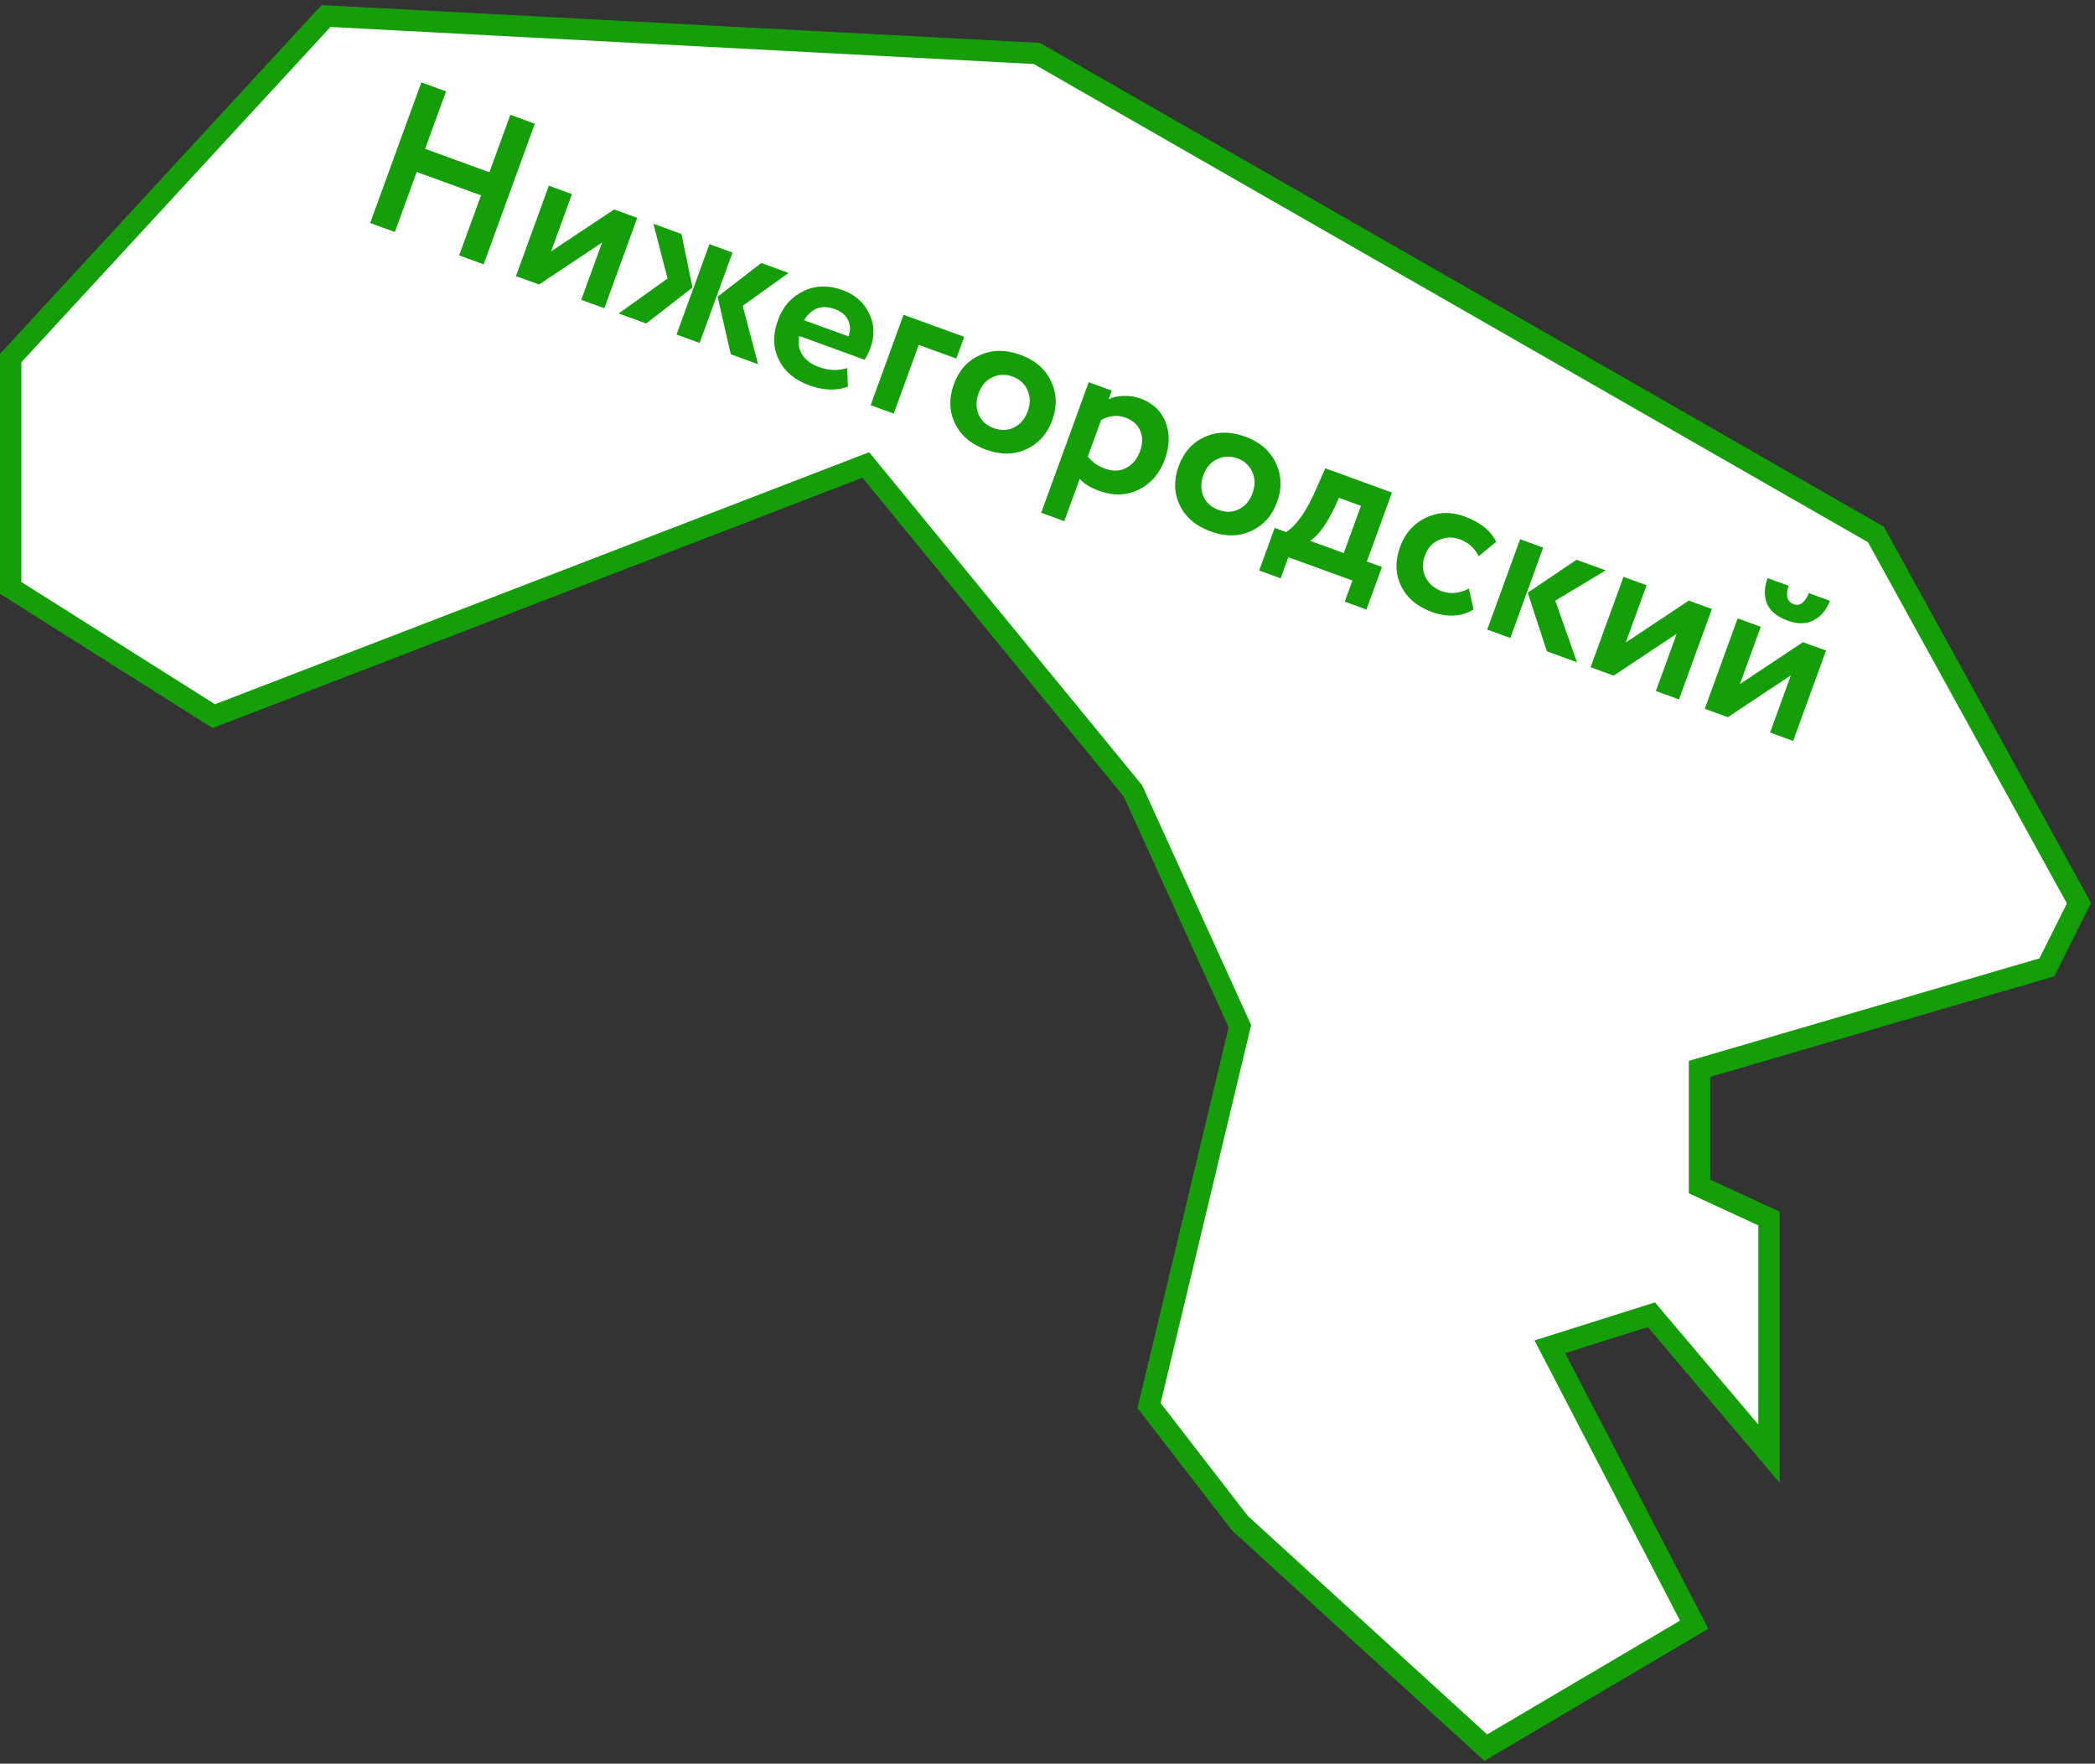
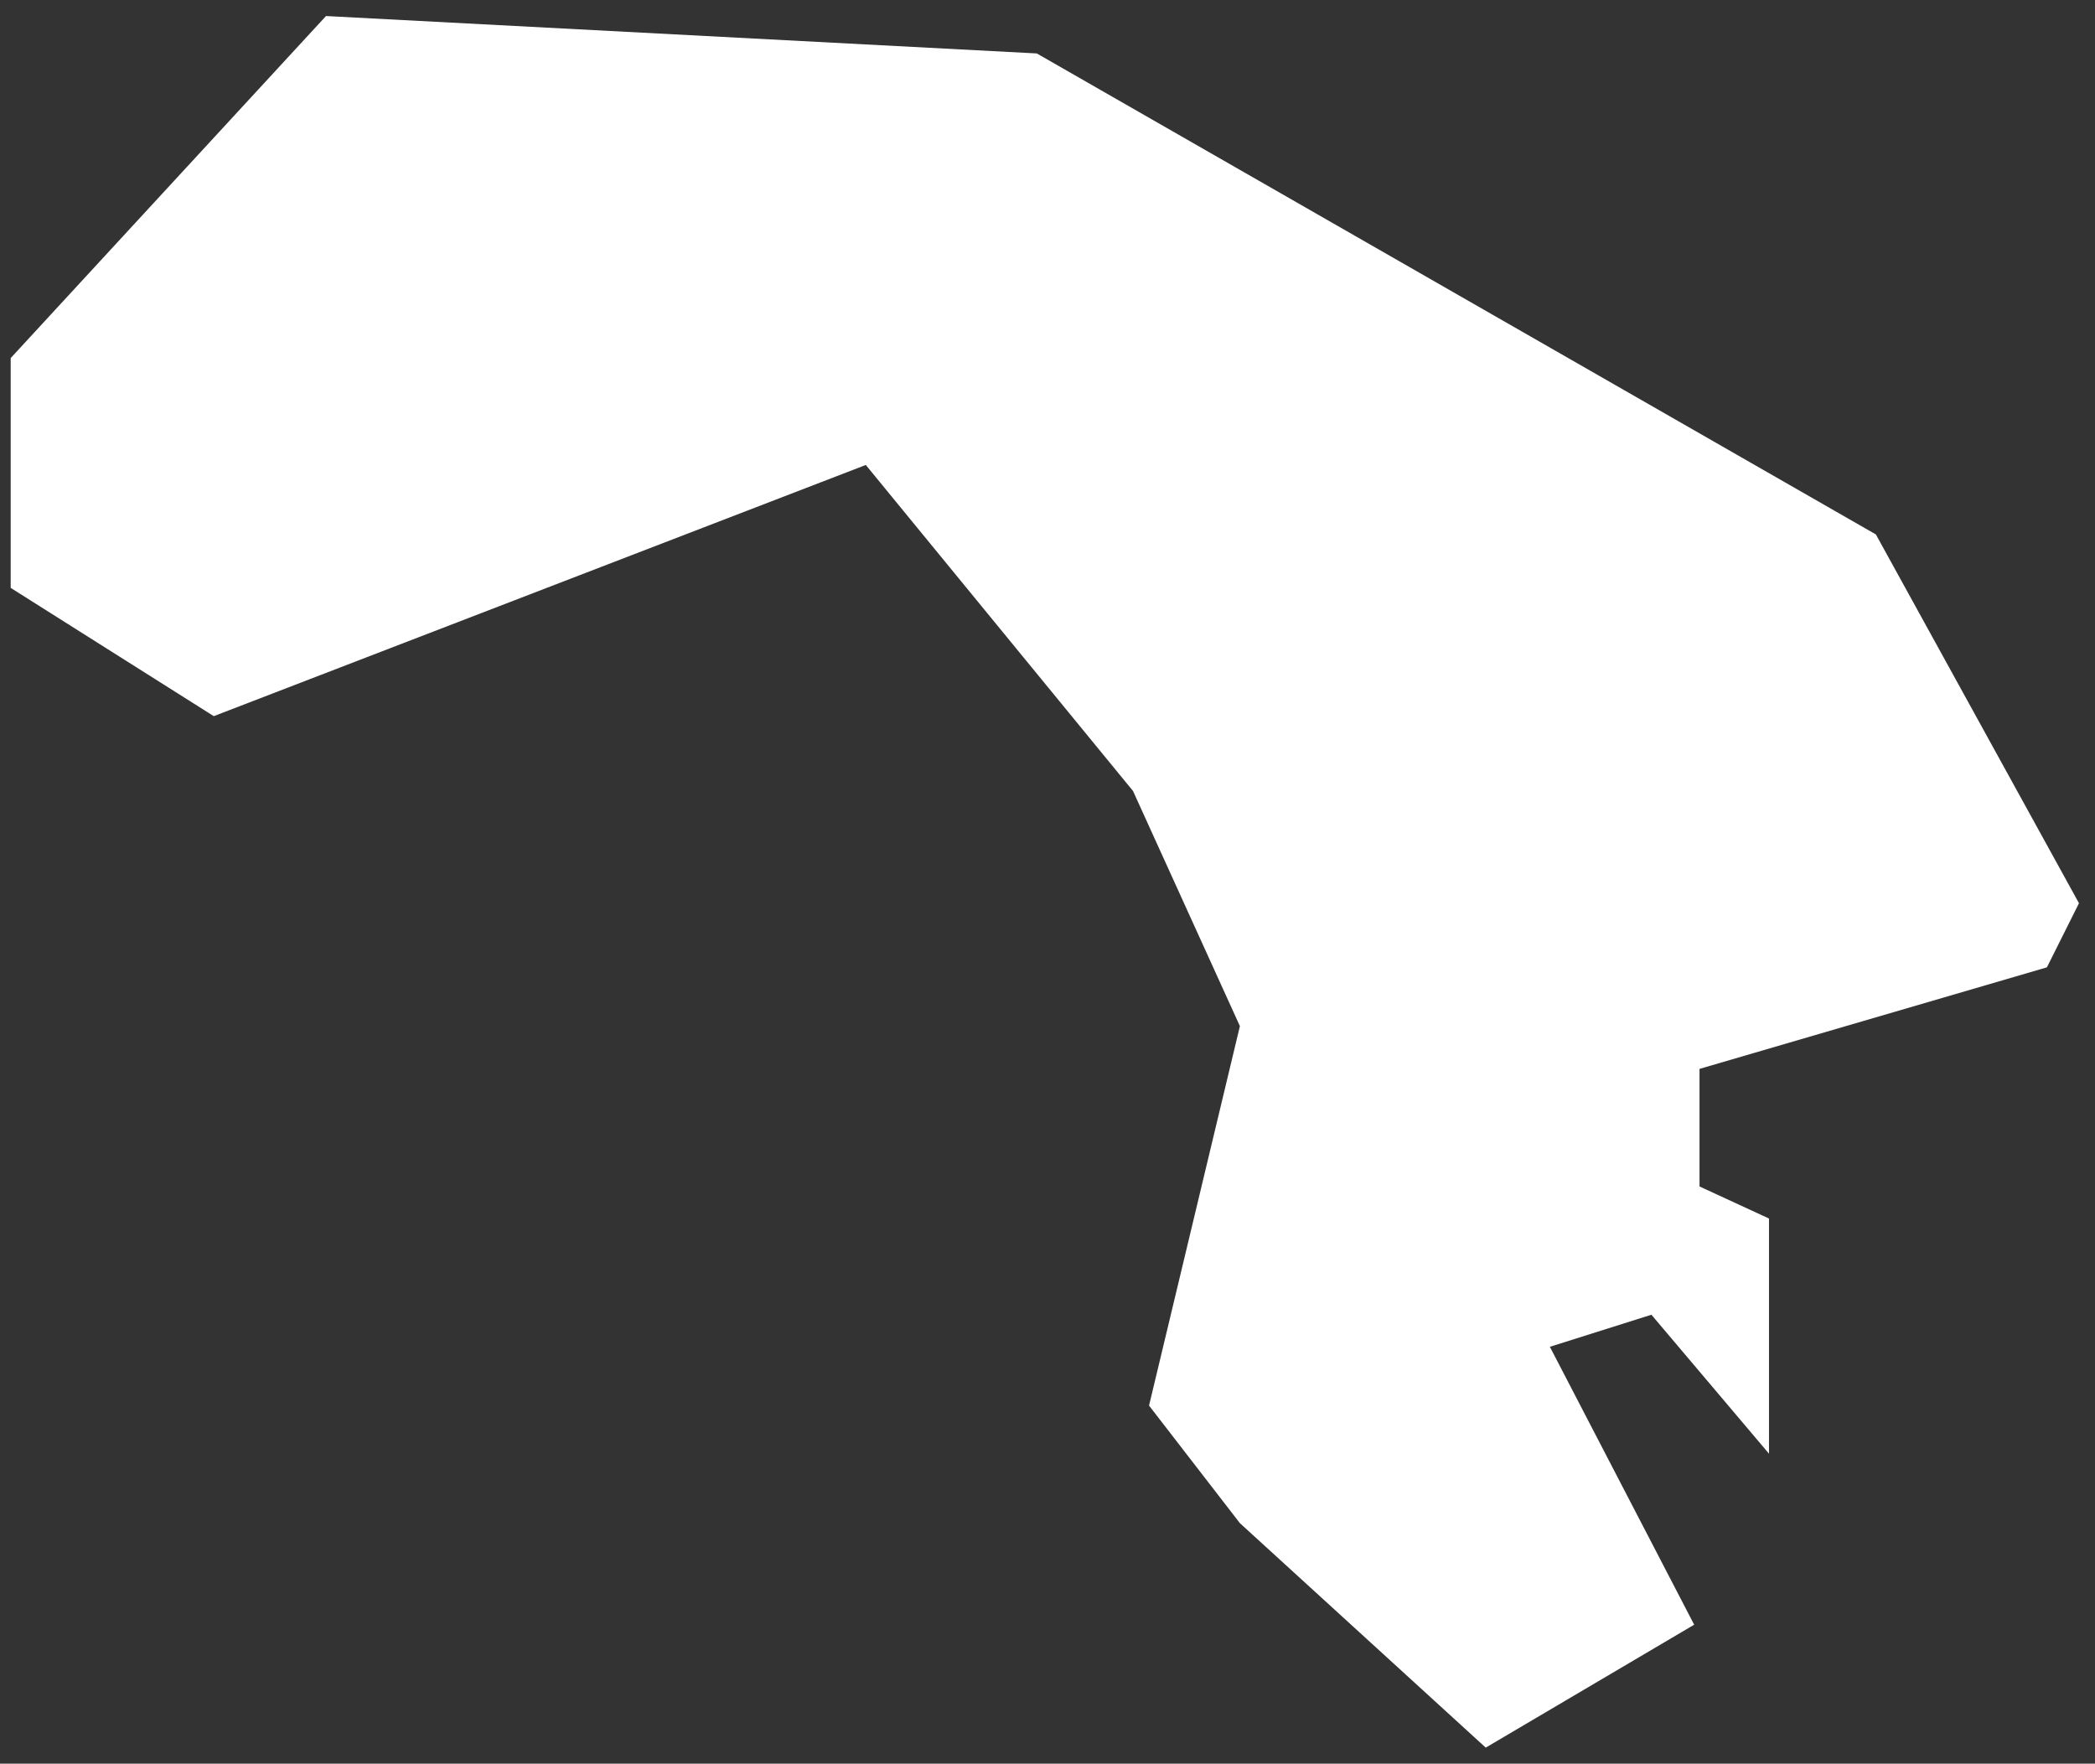
<svg xmlns="http://www.w3.org/2000/svg" width="196" height="165" viewBox="0 0 196 165" fill="none">
  <rect x="0" y="0" width="196" height="165" fill="#333333" stroke="none" />
  <path d="M30.5 1.5L1 33.5V55L20 67L81 43.5L106 74L116 96L107.5 131.5L116 142.5L139 163.5L158.5 152L145 126L154.5 123L165.5 136V114L159 111V100L191.5 90.5L194.5 84.5L175.5 50L97 5L30.5 1.5Z" fill="white" />
-   <path d="M30.5 1.5L1 33.5V55L20 67L81 43.5L106 74L116 96L107.5 131.5L116 142.5L139 163.5L158.5 152L145 126L154.5 123L165.5 136V114L159 111V100L191.5 90.5L194.5 84.5L175.5 50L97 5L30.5 1.5Z" fill="white" />
-   <path d="M30.5 1.5L1 33.5V55L20 67L81 43.5L106 74L116 96L107.5 131.5L116 142.5L139 163.5L158.5 152L145 126L154.5 123L165.5 136V114L159 111V100L191.5 90.5L194.5 84.5L175.5 50L97 5L30.5 1.5Z" stroke="#159E0A" stroke-width="2" />
-   <path d="M42.956 23.895L45.001 18.276L38.987 16.087L36.942 21.706L34.63 20.865L39.418 7.709L41.73 8.55L39.774 13.925L45.788 16.114L47.744 10.739L50.037 11.574L45.249 24.73L42.956 23.895ZM50.432 26.616L48.27 25.829L51.349 17.372L53.51 18.159L51.56 23.515L57.457 19.595L59.618 20.382L56.54 28.839L54.378 28.052L56.328 22.696L50.432 26.616ZM73.776 25.535L69.485 28.613L70.924 34.075L68.368 33.144L67.136 27.758L71.221 24.605L73.776 25.535ZM63.294 31.297L66.372 22.84L68.533 23.627L65.455 32.084L63.294 31.297ZM62.456 26.055L61.128 20.932L63.759 21.889L64.787 26.903L60.456 30.264L57.881 29.327L62.456 26.055ZM79.259 34.426L79.325 36.175C78.243 36.575 77.037 36.534 75.709 36.05C74.344 35.553 73.389 34.745 72.846 33.625C72.316 32.51 72.292 31.288 72.776 29.96C73.236 28.694 74.026 27.79 75.146 27.247C76.271 26.691 77.51 26.66 78.863 27.152C79.978 27.558 80.789 28.272 81.297 29.294C81.809 30.304 81.856 31.385 81.436 32.537C81.263 33.013 81.078 33.386 80.881 33.655L74.773 31.431C74.632 32.09 74.73 32.679 75.066 33.198C75.406 33.706 75.915 34.082 76.592 34.328C77.544 34.675 78.433 34.708 79.259 34.426ZM78.112 28.922C76.884 28.476 75.922 28.82 75.224 29.957L79.378 31.469C79.582 30.947 79.572 30.447 79.349 29.968C79.126 29.49 78.714 29.141 78.112 28.922ZM81.453 37.907L84.531 29.45L90.207 31.515L89.469 33.545L85.954 32.266L83.615 38.694L81.453 37.907ZM89.335 39.605C88.801 38.46 88.769 37.242 89.239 35.952C89.708 34.661 90.513 33.755 91.654 33.234C92.811 32.705 94.079 32.691 95.457 33.192C96.836 33.694 97.792 34.517 98.326 35.662C98.877 36.799 98.917 38.013 98.448 39.304C97.978 40.594 97.164 41.504 96.007 42.033C94.866 42.555 93.607 42.565 92.229 42.063C90.85 41.561 89.886 40.742 89.335 39.605ZM91.55 36.793C91.295 37.495 91.296 38.155 91.553 38.773C91.827 39.384 92.297 39.81 92.961 40.052C93.637 40.298 94.268 40.28 94.854 39.996C95.457 39.705 95.89 39.196 96.155 38.469C96.41 37.767 96.401 37.111 96.126 36.501C95.852 35.89 95.383 35.464 94.719 35.222C94.067 34.985 93.44 35.012 92.837 35.303C92.239 35.582 91.81 36.079 91.55 36.793ZM97.411 47.972L101.857 35.756L104.018 36.542L103.724 37.35C104.105 37.163 104.561 37.059 105.093 37.04C105.642 37.013 106.18 37.095 106.706 37.286C107.859 37.706 108.64 38.444 109.05 39.502C109.459 40.559 109.434 41.72 108.973 42.986C108.495 44.301 107.684 45.241 106.543 45.804C105.401 46.368 104.166 46.408 102.838 45.925C101.999 45.619 101.391 45.242 101.015 44.793L99.572 48.758L97.411 47.972ZM105.291 39.07C104.551 38.801 103.794 38.873 103.02 39.286L101.775 42.707C102.157 43.215 102.693 43.594 103.382 43.845C104.109 44.11 104.77 44.088 105.364 43.779C105.964 43.458 106.396 42.934 106.66 42.208C106.911 41.518 106.92 40.89 106.686 40.323C106.457 39.743 105.992 39.325 105.291 39.07ZM110.368 47.26C109.834 46.115 109.802 44.898 110.272 43.607C110.741 42.317 111.546 41.411 112.687 40.889C113.844 40.36 115.112 40.346 116.49 40.848C117.869 41.349 118.825 42.173 119.359 43.318C119.91 44.455 119.95 45.668 119.481 46.959C119.011 48.249 118.197 49.159 117.04 49.689C115.899 50.21 114.64 50.22 113.262 49.718C111.883 49.217 110.919 48.397 110.368 47.26ZM112.583 44.449C112.328 45.15 112.329 45.81 112.586 46.429C112.86 47.04 113.33 47.466 113.994 47.708C114.67 47.954 115.301 47.935 115.887 47.652C116.49 47.36 116.923 46.851 117.188 46.124C117.443 45.423 117.434 44.767 117.159 44.156C116.885 43.545 116.416 43.119 115.752 42.877C115.1 42.64 114.473 42.667 113.87 42.959C113.272 43.238 112.843 43.734 112.583 44.449ZM117.803 53.372L119.254 49.388L120.325 49.778C121.308 49.142 122.239 47.814 123.116 45.792L123.987 43.81L130.226 46.081L127.88 52.528L129.29 53.041L127.839 57.025L125.81 56.286L126.528 54.313L120.533 52.131L119.814 54.104L117.803 53.372ZM124.888 47.416C124.14 49.002 123.371 50.063 122.58 50.599L125.719 51.741L127.326 47.324L125.259 46.572L124.888 47.416ZM137.421 55.064L137.862 57.012C137.337 57.36 136.729 57.55 136.036 57.582C135.356 57.618 134.665 57.509 133.964 57.253C132.586 56.752 131.625 55.941 131.082 54.821C130.539 53.701 130.509 52.477 130.992 51.149C131.449 49.896 132.245 48.994 133.382 48.443C134.519 47.892 135.72 47.847 136.986 48.307C138.489 48.855 139.484 49.65 139.97 50.692L138.333 52.033C137.97 51.276 137.368 50.745 136.529 50.44C135.902 50.212 135.269 50.237 134.629 50.514C134.006 50.784 133.564 51.276 133.304 51.99C133.04 52.717 133.063 53.392 133.375 54.017C133.704 54.633 134.201 55.062 134.865 55.304C135.692 55.605 136.544 55.525 137.421 55.064ZM150.222 53.359L145.507 56.198L147.539 61.96L144.72 60.934L142.927 55.45L147.497 52.367L150.222 53.359ZM139.138 58.903L142.216 50.445L144.377 51.232L141.299 59.689L139.138 58.903ZM150.971 63.209L148.81 62.423L151.888 53.966L154.05 54.752L152.1 60.108L157.996 56.189L160.158 56.975L157.079 65.433L154.918 64.646L156.868 59.29L150.971 63.209ZM161.653 67.097L159.492 66.311L162.57 57.853L164.731 58.64L162.782 63.996L168.678 60.077L170.839 60.863L167.761 69.32L165.6 68.534L167.549 63.178L161.653 67.097ZM165.368 54.083L167.342 54.801C167.2 55.19 167.157 55.543 167.211 55.861C167.279 56.183 167.481 56.406 167.82 56.529C168.12 56.639 168.394 56.589 168.64 56.381C168.886 56.172 169.08 55.874 169.221 55.485L171.194 56.204C170.884 57.056 170.378 57.666 169.677 58.035C168.979 58.391 168.173 58.403 167.259 58.07C166.256 57.705 165.607 57.171 165.31 56.467C165.029 55.755 165.049 54.96 165.368 54.083Z" fill="#159E0A" />
</svg>